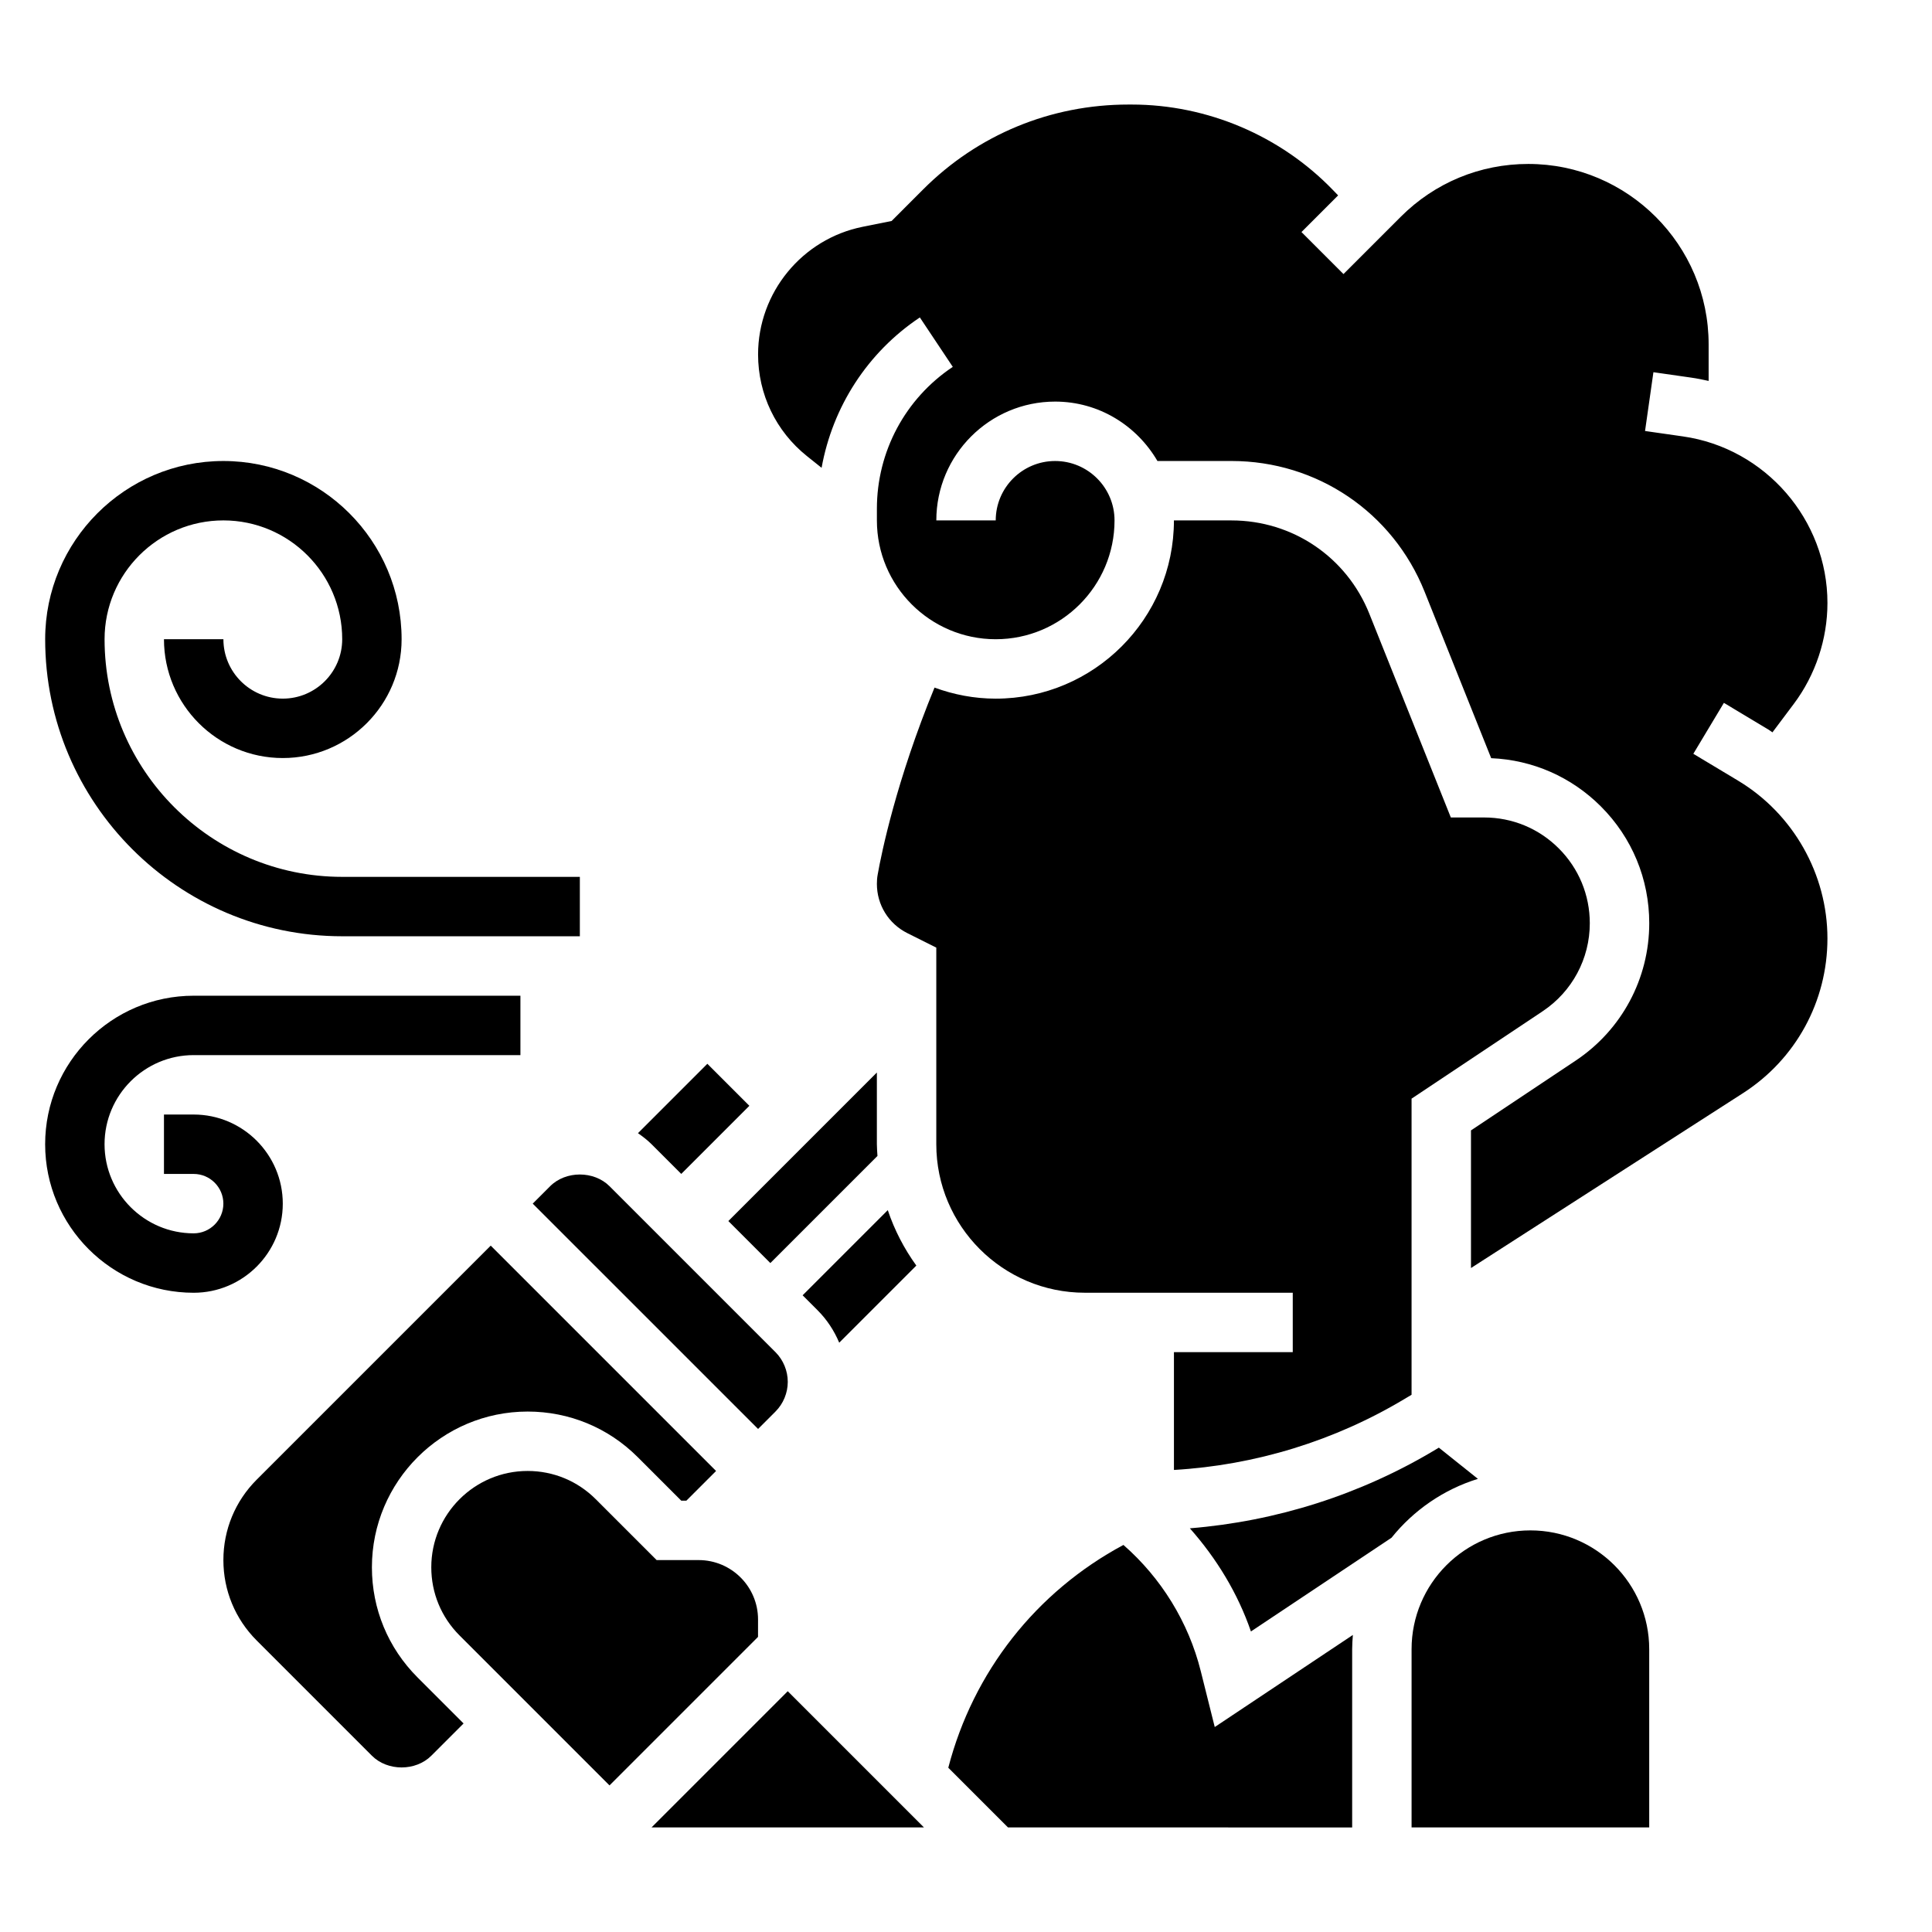
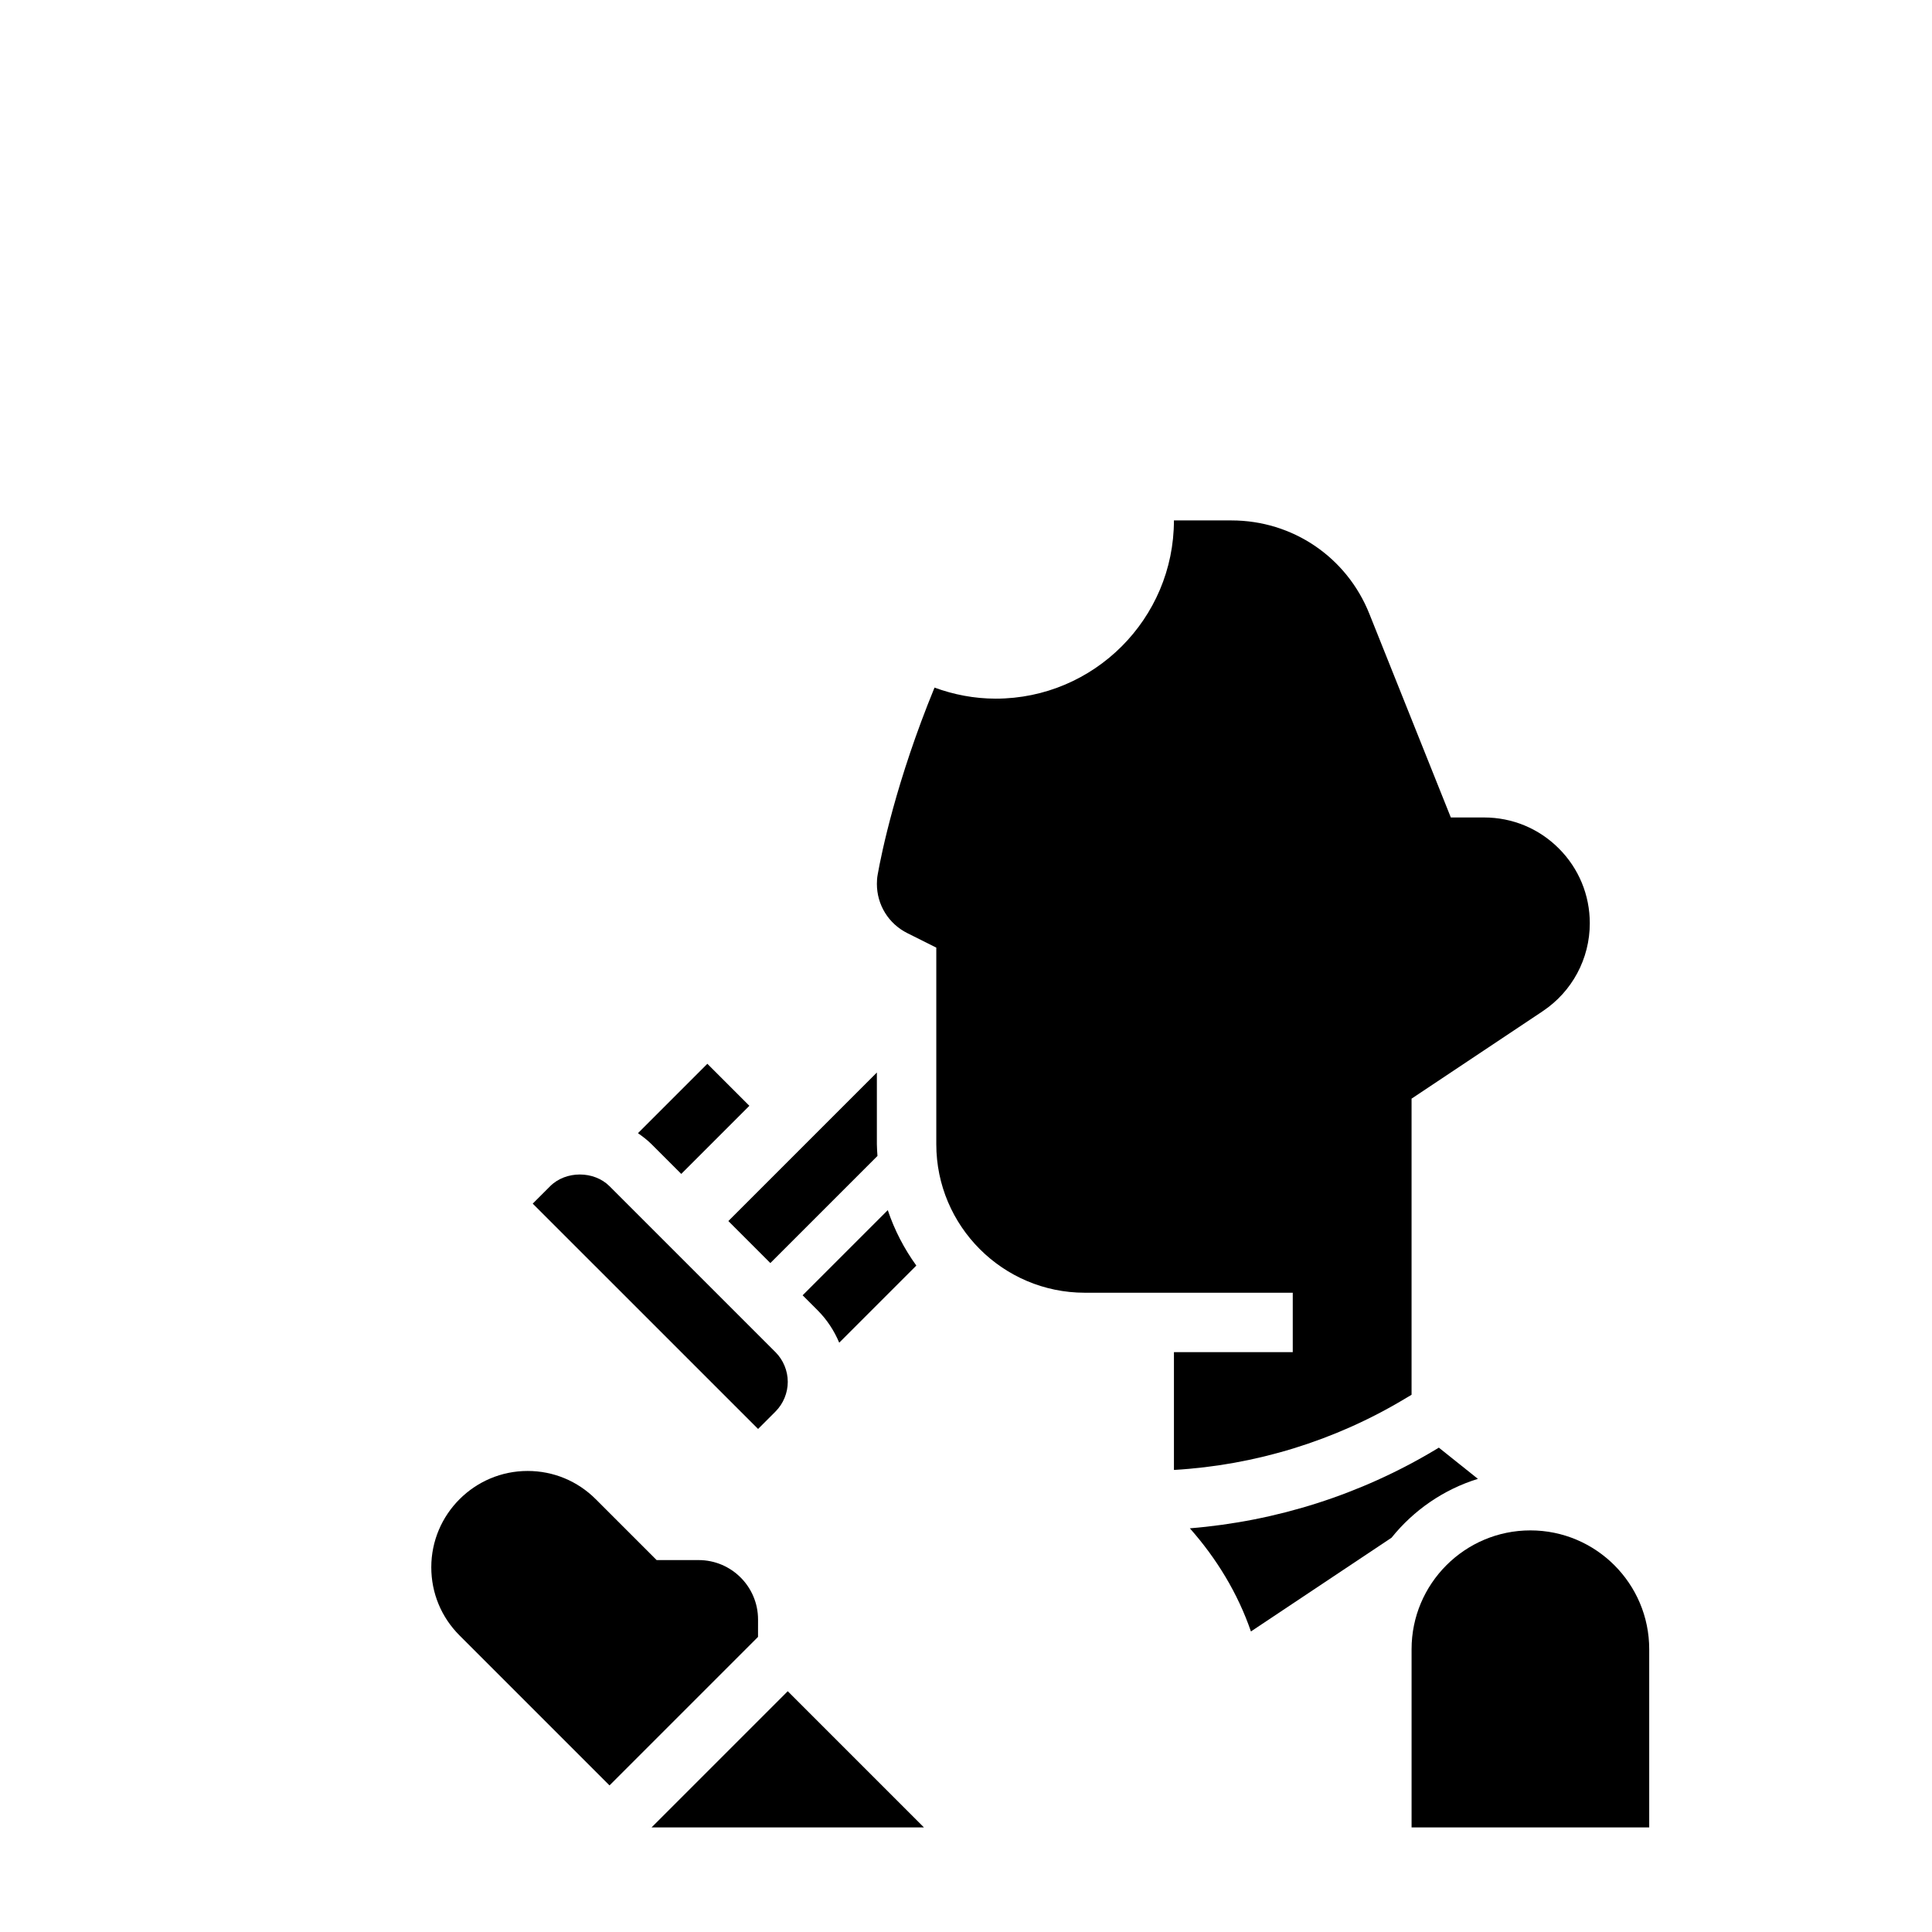
<svg xmlns="http://www.w3.org/2000/svg" fill="#000000" width="800px" height="800px" version="1.1" viewBox="144 144 512 512">
  <g>
    <path d="m366.4 499.83 20.438-20.438c-3.219-4.457-5.785-9.383-7.566-14.695l-22.57 22.57 3.938 3.938c2.477 2.469 4.422 5.422 5.762 8.625z" />
    <path d="m344.89 573.18c0-8.684-7.062-15.742-15.742-15.742h-11.133l-16.137-16.137c-4.828-4.828-11.234-7.481-18.051-7.481-14.074 0-25.531 11.453-25.531 25.527 0 6.816 2.652 13.227 7.477 18.051l39.754 39.754 39.359-39.359z" />
    <path d="m316.66 628.29h72.203l-36.102-36.102z" />
-     <path d="m242.56 559.35c0-22.758 18.516-41.273 41.273-41.273 11.02 0 21.387 4.289 29.18 12.09l11.527 11.527h1.355l7.871-7.871-59.719-59.719-62.023 62.023c-5.691 5.691-8.824 13.266-8.824 21.309 0 8.047 3.133 15.617 8.824 21.309l30.535 30.539c4.141 4.141 11.602 4.141 15.742 0l8.551-8.551-12.203-12.203c-7.801-7.801-12.09-18.16-12.09-29.18z" />
    <path d="m289.79 458.36-4.613 4.613 59.719 59.715 4.613-4.613c2.07-2.07 3.258-4.941 3.258-7.871 0-2.93-1.188-5.801-3.258-7.871l-43.973-43.973c-4.141-4.141-11.605-4.141-15.746 0z" />
    <path d="m337.02 467.59 11.129 11.133 28.387-28.387c-0.055-1.031-0.156-2.055-0.156-3.102v-19.004z" />
    <path d="m324.54 455.1 18.051-18.051-11.133-11.133-18.391 18.391c1.273 0.883 2.504 1.828 3.598 2.922z" />
-     <path d="m604.62 350.89-11.871-7.125 8.102-13.5 11.871 7.125c0.348 0.211 0.652 0.473 0.992 0.691l5.66-7.543c5.75-7.668 8.918-17.168 8.918-26.75 0-22.043-16.453-41.012-38.273-44.129l-10.066-1.441 2.219-15.578 10.066 1.441c1.543 0.219 3.062 0.535 4.566 0.867v-9.699c0-26.355-21.445-47.801-47.793-47.801-12.77 0-24.766 4.969-33.793 13.996l-15.184 15.184-11.133-11.133 9.715-9.715-1.379-1.426c-13.887-14.391-33.316-22.648-53.316-22.648h-0.891c-20.57 0-39.871 7.973-54.355 22.457l-8.398 8.406-7.637 1.527c-16.074 3.215-27.742 17.445-27.742 33.836 0 10.539 4.723 20.355 12.949 26.938l3.883 3.102c2.914-16.129 12.121-30.559 26.039-39.848l8.73 13.098c-12.598 8.402-20.113 22.453-20.113 37.582v3.109c0 17.367 14.121 31.488 31.488 31.488 17.367 0 31.488-14.121 31.488-31.488 0-8.684-7.062-15.742-15.742-15.742-8.684 0-15.742 7.062-15.742 15.742h-15.742c0-17.367 14.121-31.488 31.488-31.488 11.602 0 21.648 6.375 27.109 15.742h19.633c22.664 0 42.746 13.594 51.168 34.637l17.648 44.121c10.988 0.465 21.246 4.961 29.07 12.785 8.266 8.266 12.816 19.262 12.816 30.953 0 14.664-7.289 28.277-19.492 36.406l-27.75 18.496v36.473l72.078-46.336c14.016-9.008 22.387-24.34 22.387-41.008 0-17.023-9.07-33.043-23.672-41.805z" />
    <path d="m549.57 549.57c-17.367 0-31.488 14.121-31.488 31.488v47.23h62.977v-47.23c0-17.367-14.121-31.488-31.488-31.488z" />
    <path d="m525.31 527.64-0.914 0.551c-19.836 11.895-42.125 18.973-65.07 20.828 7.07 7.988 12.699 17.207 16.184 27.332l37.258-24.836c5.84-7.266 13.777-12.785 22.891-15.602z" />
-     <path d="m462.22 586.89c-3.242-12.988-10.469-24.688-20.5-33.465-23.176 12.43-39.809 33.645-46.414 59.039l15.824 15.824 91.207 0.004v-47.23c0-1.273 0.094-2.535 0.188-3.785l-36.605 24.402z" />
    <path d="m431.49 486.59h55.105v15.742h-31.488v31.219c21.578-1.266 42.586-7.699 61.188-18.863l1.785-1.062v-78.477l34.754-23.168c7.812-5.211 12.48-13.926 12.48-23.309 0-7.484-2.914-14.523-8.203-19.82-5.289-5.301-12.328-8.215-19.824-8.215h-8.801l-21.594-53.977c-6.004-15.027-20.34-24.742-36.531-24.742h-15.258c0 26.047-21.184 47.23-47.23 47.23-5.699 0-11.148-1.07-16.215-2.93-10.117 24.625-14.066 43.887-15.066 49.57-0.152 0.82-0.207 1.617-0.207 2.441 0 5.574 3.094 10.578 8.078 13.066l7.664 3.836v52.098c0 21.703 17.66 39.359 39.363 39.359z" />
-     <path d="m234.69 392.12h62.977v-15.742h-62.977c-34.723 0-62.977-28.254-62.977-62.977 0-17.367 14.121-31.488 31.488-31.488 17.367 0 31.488 14.121 31.488 31.488 0 8.684-7.062 15.742-15.742 15.742-8.684 0-15.742-7.062-15.742-15.742h-15.75c0 17.367 14.121 31.488 31.488 31.488 17.367 0 31.488-14.121 31.488-31.488 0-26.047-21.184-47.23-47.23-47.23s-47.23 21.184-47.23 47.23c-0.004 43.406 35.312 78.719 78.719 78.719z" />
-     <path d="m218.94 462.98c0-13.02-10.598-23.617-23.617-23.617h-7.871v15.742h7.871c4.336 0 7.871 3.535 7.871 7.871 0 4.336-3.535 7.871-7.871 7.871-13.02 0-23.617-10.598-23.617-23.617 0-13.02 10.598-23.617 23.617-23.617h86.594v-15.742l-86.594 0.004c-21.703 0-39.359 17.656-39.359 39.359s17.656 39.359 39.359 39.359c13.023 0 23.617-10.594 23.617-23.613z" />
  </g>
</svg>